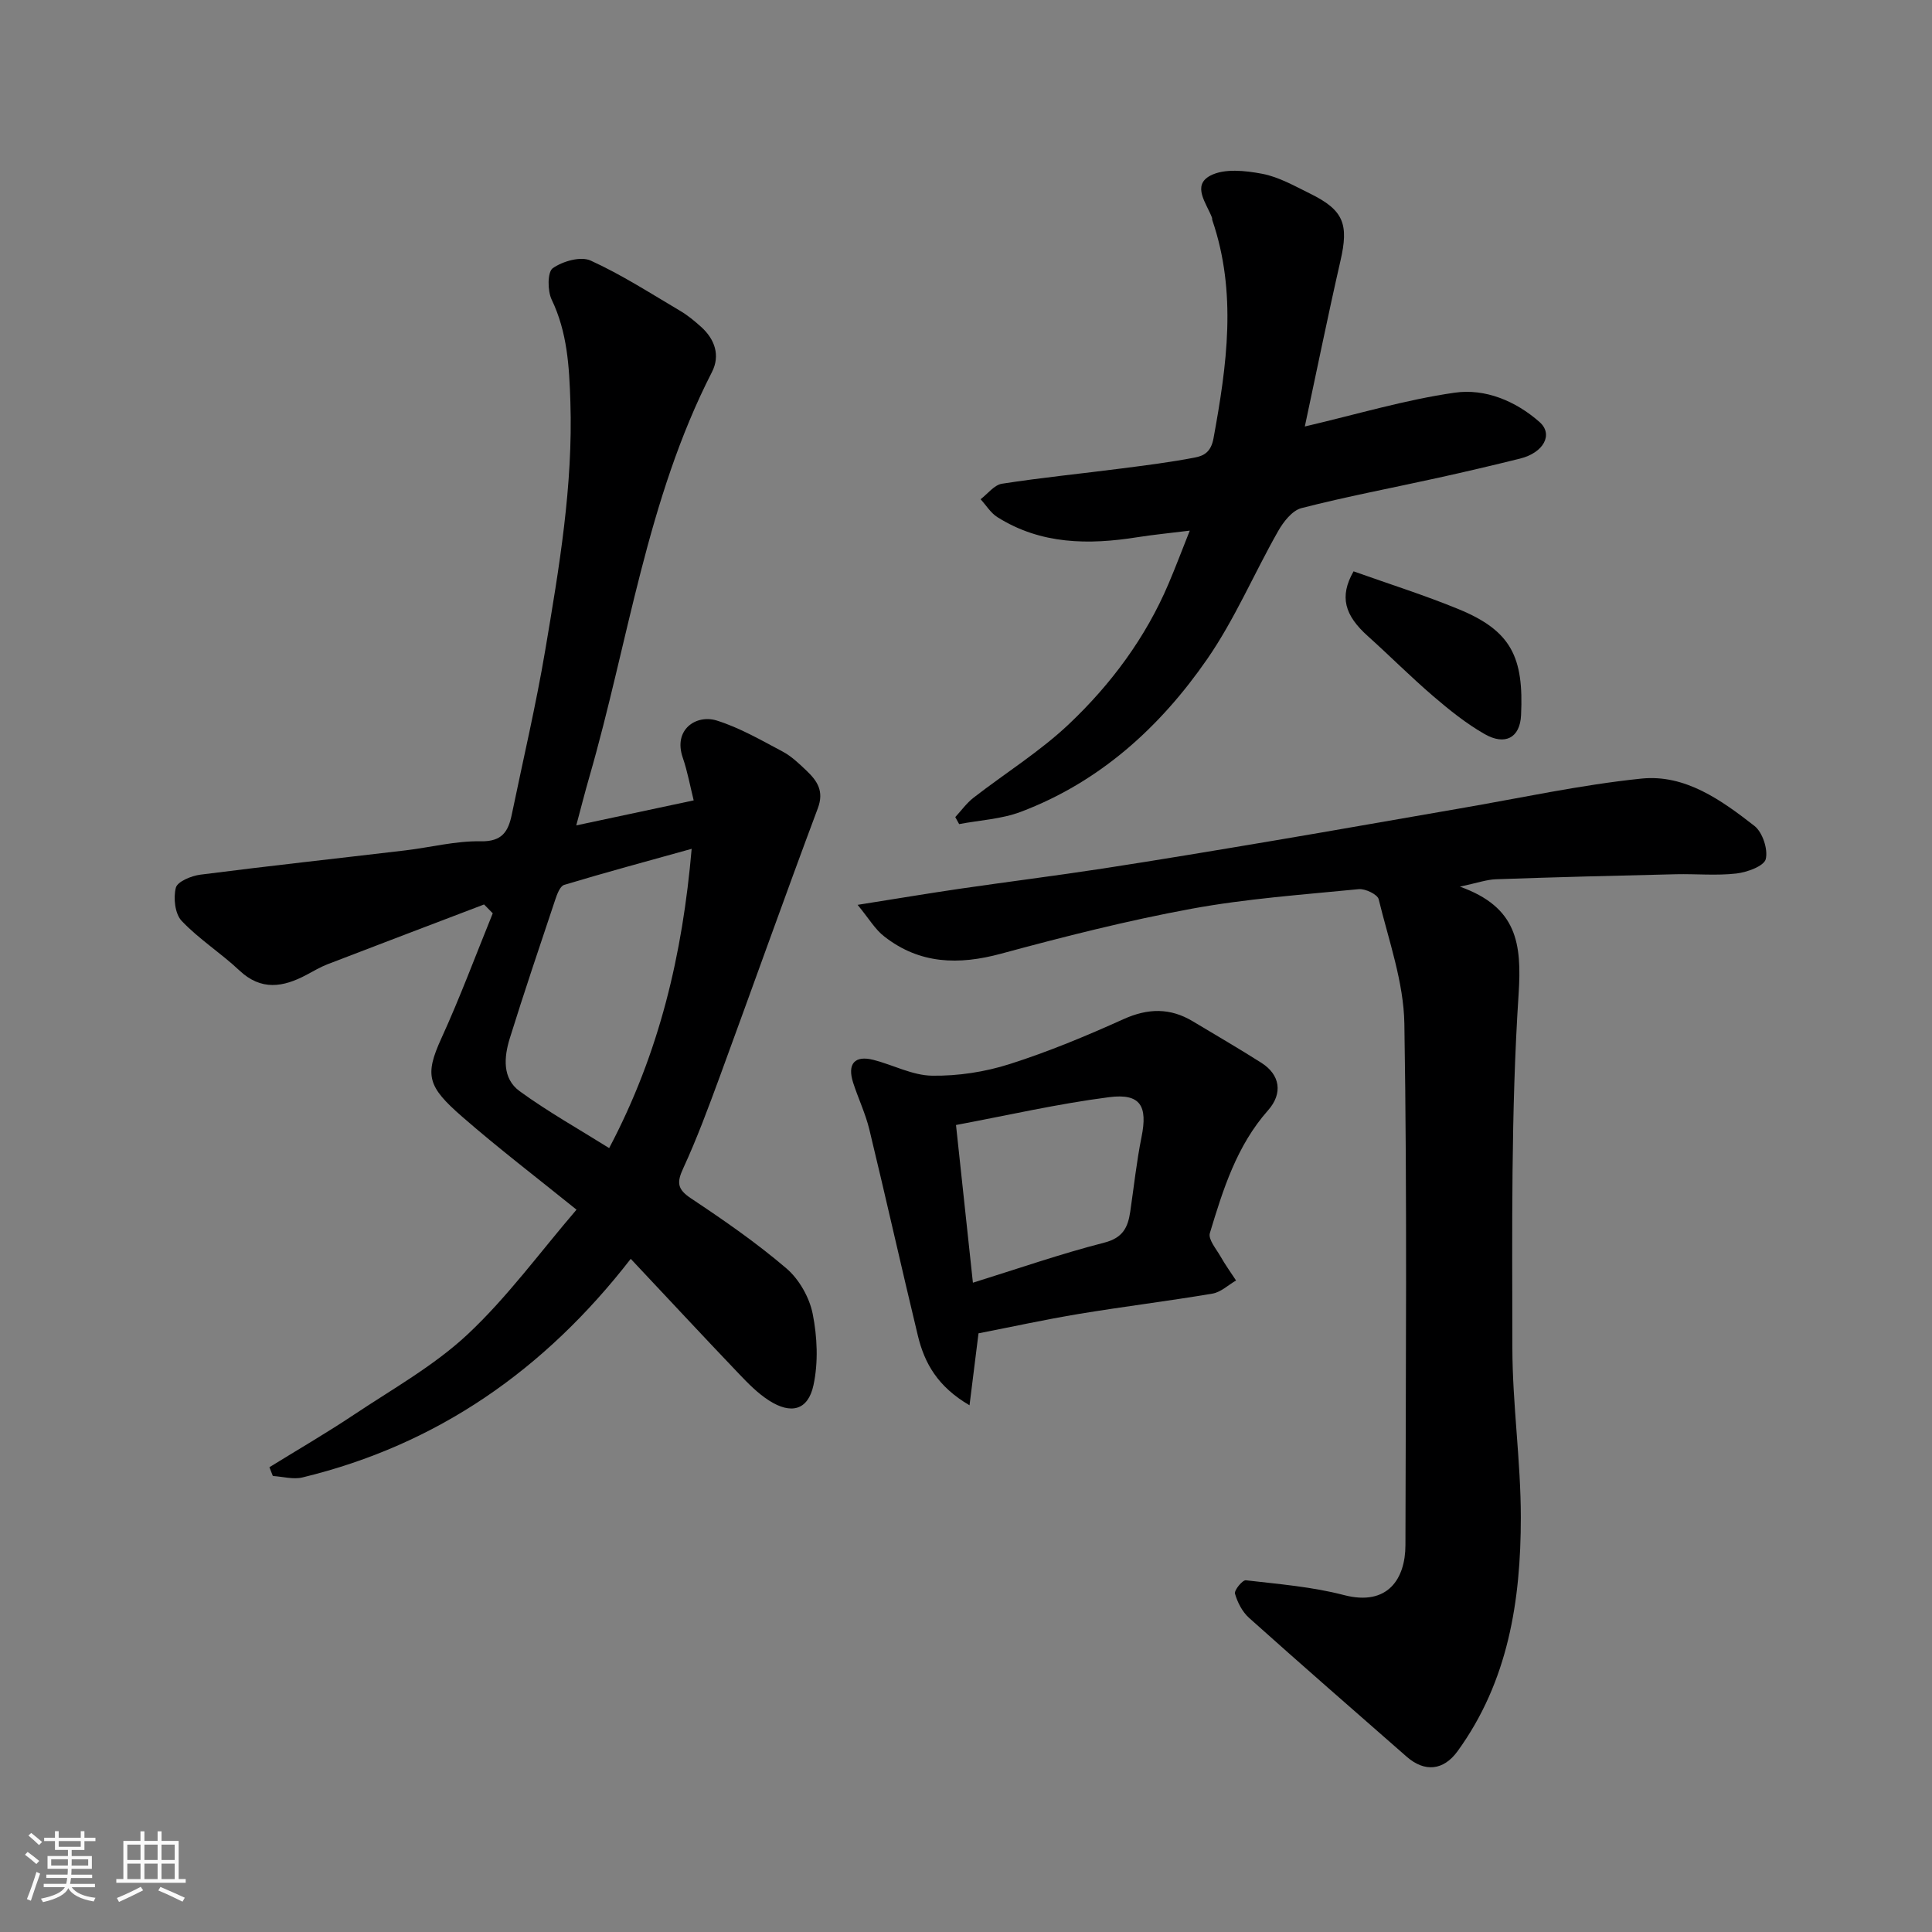
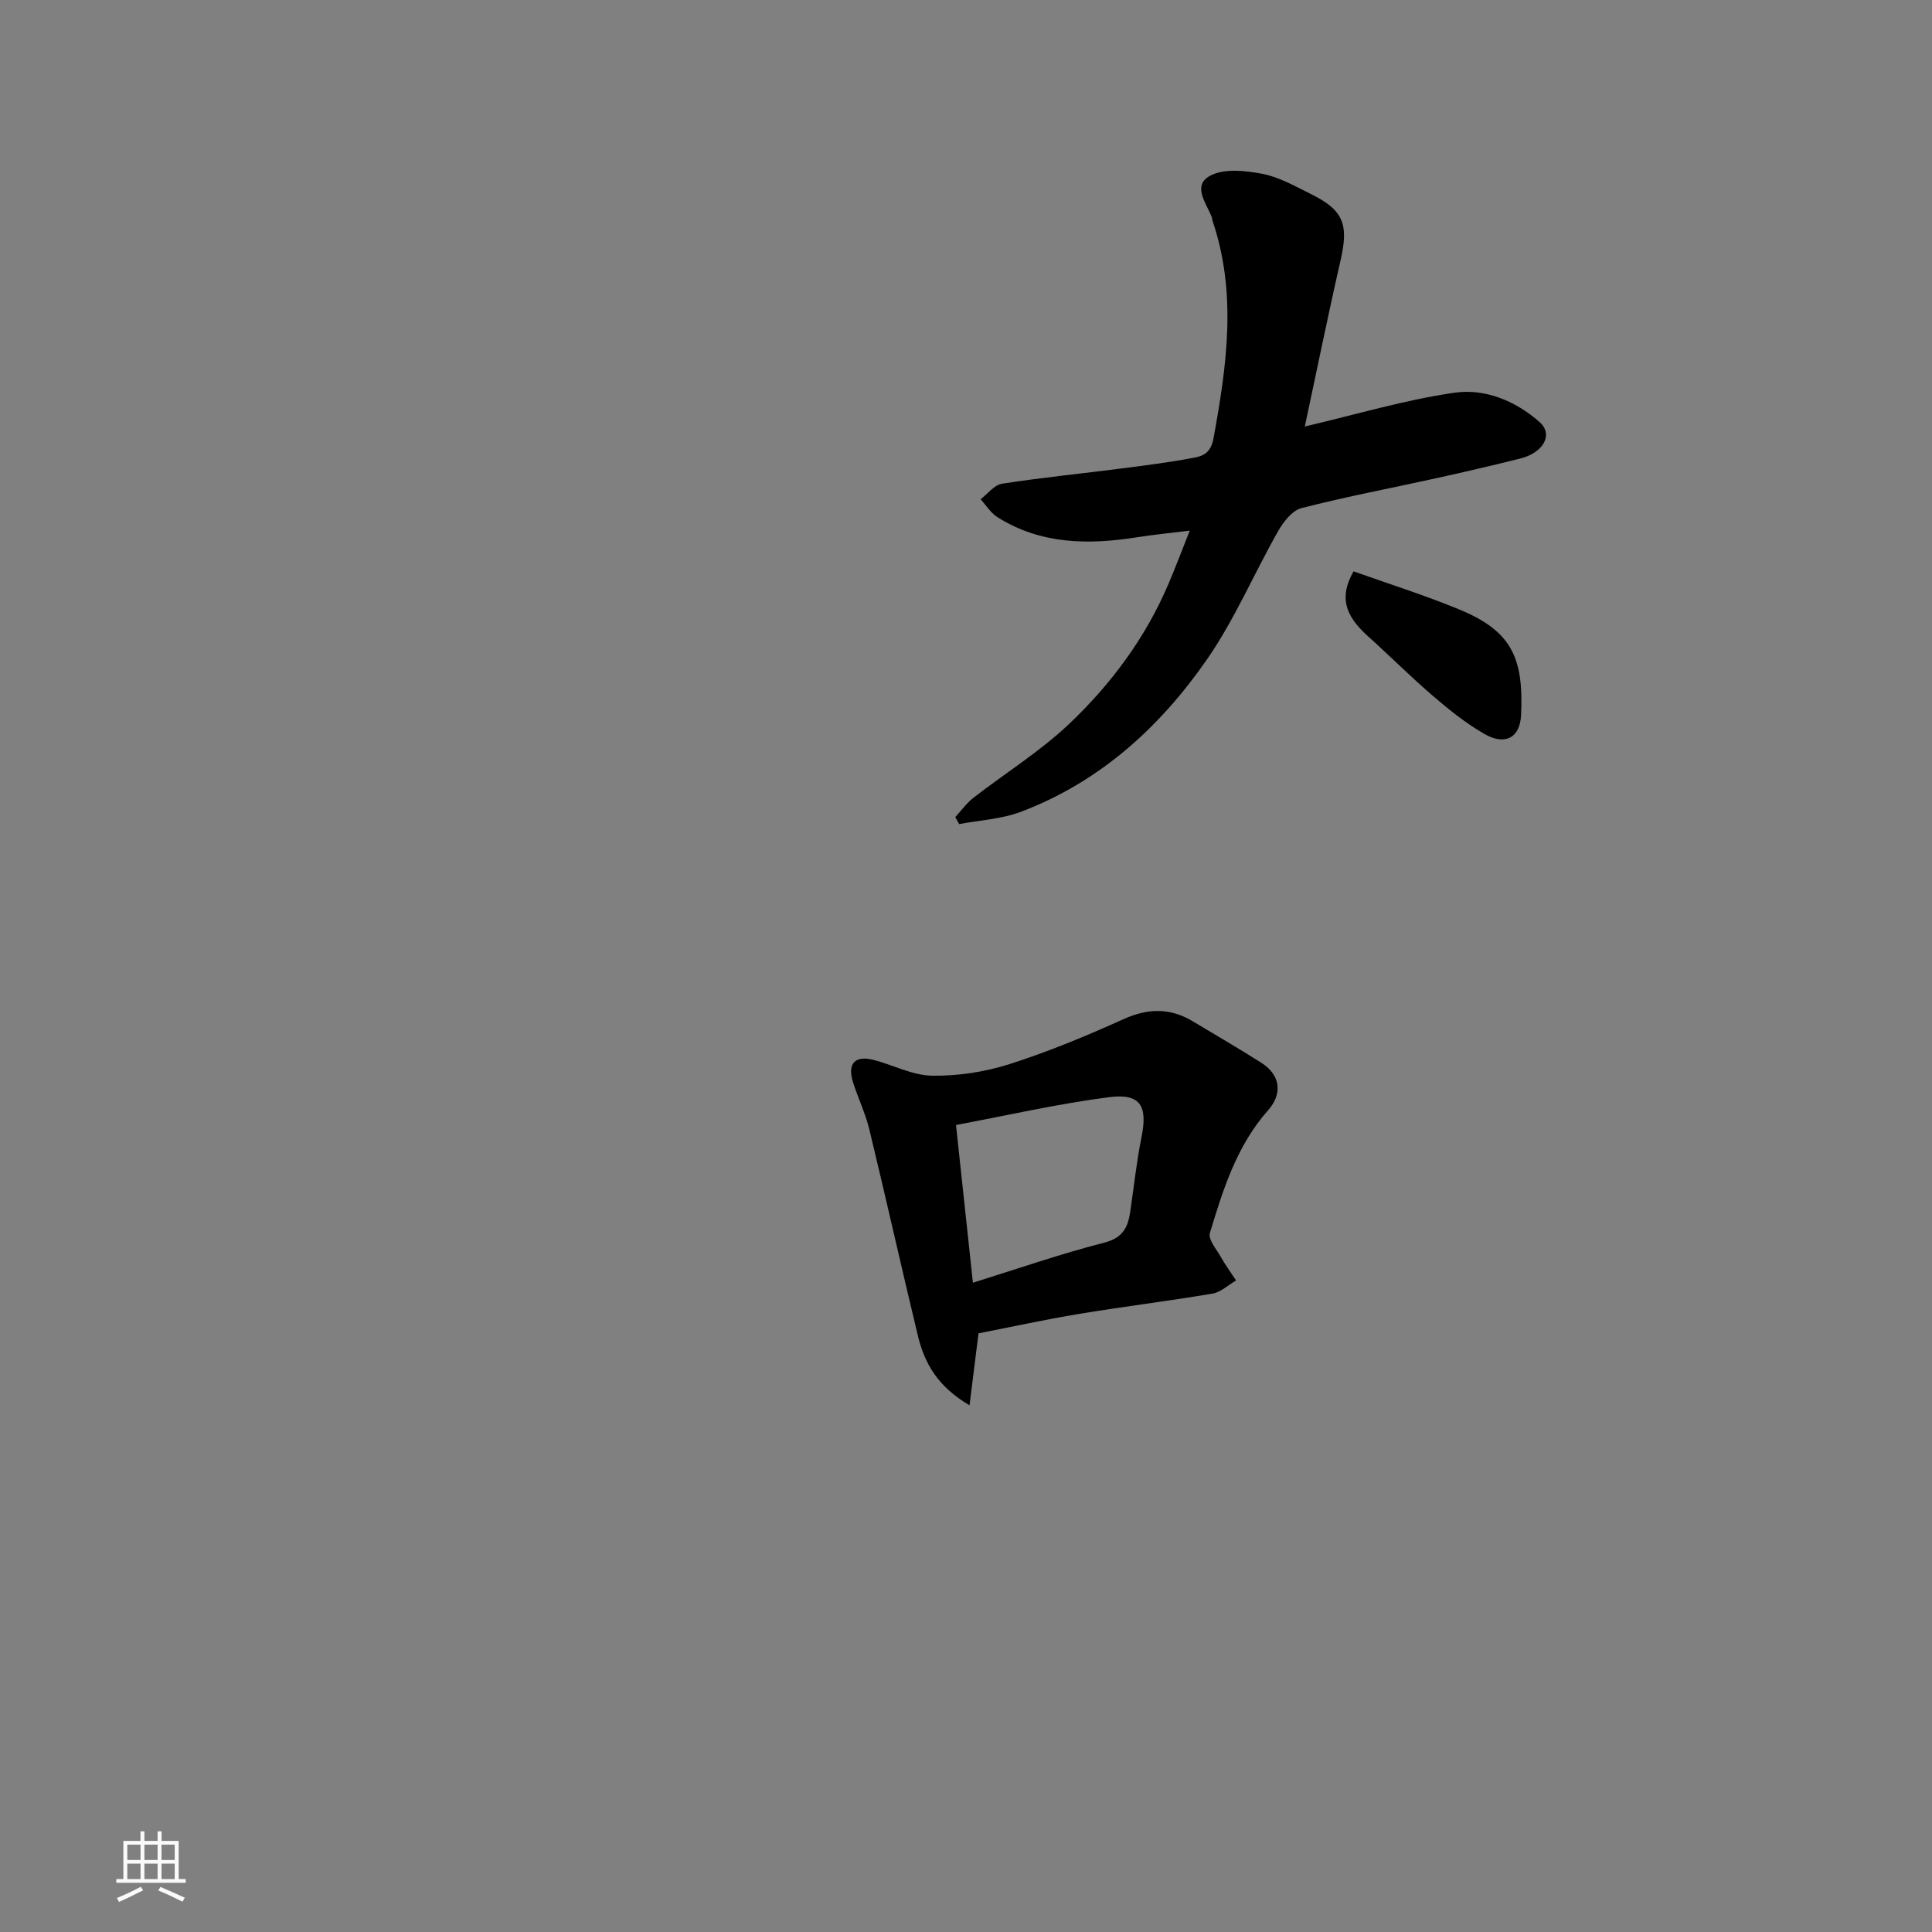
<svg xmlns="http://www.w3.org/2000/svg" enable-background="new 0 0 400 400" viewBox="0 0 400 400">
  <rect x="0" y="0" width="400" height="400" fill="#808080" stroke="none" />
-   <path d="m5.17 384 .55-.58c.85.61 1.65 1.24 2.4 1.87l-.59.64c-.83-.73-1.62-1.38-2.36-1.93m1.22 9.53-.82-.34c.71-1.76 1.37-3.64 1.98-5.63.24.13.5.25.76.36-.6 1.67-1.24 3.54-1.92 5.61m-.5-13.5.57-.54c.56.44 1.31 1.06 2.26 1.87l-.64.64c-.68-.66-1.41-1.32-2.19-1.97m3.25.46h2.24v-1.36h.77v1.36h4.57v-1.36h.76v1.36h2.28v.69h-2.28v1.84h-2.64v1.26h4.18v2.64h-4.21c0 .45-.02.86-.05 1.21h4.32v.69h-4.38c-.04.34-.1.75-.19 1.22h5.15v.69h-4.82c.87 1.19 2.51 1.92 4.93 2.19-.17.31-.3.57-.37.76-2.77-.49-4.52-1.41-5.26-2.76-.56 1.26-2.3 2.23-5.24 2.9-.12-.24-.26-.48-.43-.72 2.73-.55 4.38-1.34 4.96-2.38h-4.38v-.69h4.65c.1-.38.17-.79.21-1.22h-4.32v-.69h4.4c.03-.34.05-.75.05-1.21h-4.2v-2.64h4.23v-1.26h-2.69v-1.84h-2.24zm1.46 4.46v1.29h3.45c.01-.4.02-.57.01-.53v-.32-.45h-3.46zm1.55-2.59h4.57v-1.19h-4.57zm6.11 2.59h-3.42v.77c-.01.19-.01.37-.02.53h3.44z" fill="#fafafa" />
  <path d="m32.63 379.16h.82v1.98h3.54v7.89h1.46v.78h-14.37v-.78h1.46v-7.89h3.54v-1.98h.82v1.98h2.73zm-3.49 11.48.5.73c-1.61.82-3.28 1.63-5 2.41-.13-.27-.28-.55-.44-.82 1.75-.72 3.4-1.49 4.94-2.32m-2.78-5.55h2.73v-3.18h-2.73zm0 3.95h2.73v-3.2h-2.73zm3.54-3.95h2.73v-3.18h-2.73zm0 3.95h2.73v-3.2h-2.73zm7.89 4.68c-1.84-.92-3.51-1.7-5.02-2.32l.45-.73c1.89.8 3.57 1.55 5.04 2.23zm-1.62-11.81h-2.73v3.18h2.73zm-2.73 7.13h2.73v-3.2h-2.73z" fill="#fafafa" />
  <g fill="#000001">
-     <path d="m119.31 170.89c8.31-1.77 16.22-3.46 24.31-5.18-.75-3-1.28-6-2.26-8.84-2.03-5.87 2.83-9.01 7.04-7.69 4.75 1.49 9.18 4.06 13.61 6.41 1.85.98 3.44 2.51 4.98 3.98 2.2 2.1 3.67 4.22 2.33 7.78-6.9 18.44-13.49 37-20.27 55.48-2.36 6.41-4.73 12.84-7.59 19.04-1.38 2.98-1.24 4.35 1.62 6.25 6.8 4.52 13.55 9.2 19.74 14.49 2.63 2.25 4.76 6 5.44 9.41.95 4.78 1.18 10.05.16 14.77-1.12 5.2-4.64 6.09-9.19 3.18-2.33-1.49-4.35-3.55-6.27-5.57-7.43-7.79-14.76-15.67-22.37-23.77-17.83 22.99-40.05 38.5-67.98 45.26-1.9.46-4.07-.18-6.12-.3-.24-.61-.47-1.21-.71-1.82 5.84-3.61 11.79-7.06 17.5-10.87 8.01-5.34 16.59-10.14 23.55-16.65 8.2-7.68 14.92-16.93 22.53-25.8-8.22-6.64-16.19-12.72-23.72-19.29-7.09-6.18-7.77-8.49-4.27-16.16 3.88-8.49 7.13-17.26 10.65-25.91-.6-.61-1.2-1.22-1.8-1.83-10.8 4.12-21.6 8.21-32.39 12.37-1.52.59-2.94 1.44-4.39 2.21-4.82 2.56-9.36 3.33-13.88-.92-3.82-3.6-8.36-6.47-11.95-10.26-1.39-1.46-1.75-4.76-1.2-6.87.33-1.28 3.21-2.46 5.07-2.7 14.14-1.81 28.31-3.35 42.47-5.03 5.2-.62 10.4-1.98 15.58-1.88 4.5.09 5.72-2.1 6.44-5.59 2.34-11.33 5-22.6 6.92-34 2.87-17.02 5.77-34.04 5.2-51.45-.24-7.29-.63-14.34-3.87-21.1-.88-1.83-.89-5.72.22-6.51 2.06-1.45 5.79-2.52 7.85-1.58 6.44 2.93 12.45 6.82 18.57 10.43 1.54.91 2.94 2.08 4.28 3.28 2.88 2.58 4.01 5.95 2.26 9.37-13.53 26.42-17.28 55.77-25.38 83.82-.93 3.22-1.75 6.46-2.71 10.04zm23.89 4.85c-9.3 2.59-17.89 4.9-26.4 7.47-.86.26-1.48 1.96-1.86 3.11-3.19 9.54-6.41 19.07-9.4 28.67-1.2 3.88-1.58 8.29 2.05 10.93 5.84 4.25 12.19 7.81 18.53 11.78 10.44-19.77 15.19-40.14 17.08-61.96z" />
-     <path d="m177.56 187.34c8.04-1.27 14.58-2.37 21.14-3.33 9.87-1.44 19.78-2.68 29.64-4.19 11.94-1.84 23.85-3.83 35.76-5.84 12.71-2.14 25.39-4.41 38.09-6.59 12.54-2.15 25.01-4.89 37.64-6.19 9.05-.93 16.55 4.45 23.4 9.79 1.68 1.31 2.85 4.85 2.35 6.88-.36 1.45-3.85 2.72-6.08 2.98-4.11.47-8.32.06-12.48.15-12.43.29-24.86.6-37.29 1.04-1.99.07-3.96.79-7.47 1.53 11.84 4.23 12.83 11.74 12.15 22.27-1.59 24.34-1.32 48.83-1.29 73.25.02 11.7 1.75 23.4 1.75 35.09 0 17.2-2.6 33.92-13.09 48.38-2.9 4-6.79 4.43-10.55 1.14-10.9-9.55-21.83-19.07-32.63-28.74-1.39-1.25-2.39-3.19-2.91-5.01-.2-.7 1.56-2.85 2.25-2.77 6.8.79 13.71 1.34 20.3 3.06 9.14 2.38 12.73-3.44 12.74-10.32.06-35.99.37-71.98-.22-107.96-.14-8.63-3.24-17.24-5.32-25.78-.25-1.01-2.78-2.22-4.12-2.09-11.57 1.14-23.23 1.96-34.64 4.06-13.26 2.44-26.39 5.77-39.42 9.3-8.78 2.38-16.83 2.17-24.15-3.54-1.9-1.44-3.18-3.69-5.55-6.57z" />
    <path d="m270.15 88.3c10.79-2.52 20.81-5.54 31.04-7 6.28-.9 12.59 1.7 17.55 6.07 2.92 2.57.85 6.37-4.04 7.58-5.68 1.41-11.39 2.75-17.11 4.01-9.38 2.07-18.84 3.85-28.14 6.24-1.91.49-3.74 2.84-4.83 4.77-4.99 8.78-8.97 18.23-14.68 26.48-9.75 14.09-22.24 25.45-38.59 31.63-4 1.51-8.5 1.73-12.77 2.54-.27-.48-.53-.97-.8-1.45 1.24-1.34 2.33-2.88 3.75-3.99 6.58-5.11 13.77-9.57 19.78-15.26 8.71-8.25 15.88-17.89 20.63-29.08 1.45-3.4 2.75-6.87 4.39-10.98-4.07.51-7.46.83-10.82 1.36-10.11 1.61-19.99 1.53-29.01-4.15-1.39-.87-2.33-2.46-3.48-3.71 1.47-1.11 2.82-2.96 4.43-3.21 8.24-1.28 16.56-2.1 24.83-3.17 5.03-.65 10.07-1.28 15.04-2.24 1.9-.36 3.39-1.11 3.92-3.97 2.77-15.13 4.9-30.16-.25-45.21-.05-.15 0-.34-.06-.49-1.11-2.95-4.23-6.66-.34-8.71 2.88-1.52 7.24-1.04 10.73-.38 3.44.65 6.7 2.52 9.91 4.1 6.99 3.43 8.05 6.33 6.29 13.95-2.61 11.41-4.93 22.88-7.37 34.27z" />
    <path d="m202.59 276.05c-.64 5.1-1.17 9.39-1.86 14.9-6.62-3.87-9.32-8.73-10.69-14.39-3.43-14.22-6.61-28.5-10.05-42.71-.8-3.3-2.3-6.42-3.35-9.67-1.27-3.93.31-5.74 4.21-4.74 4.07 1.04 8.08 3.22 12.13 3.27 5.35.08 10.93-.77 16.04-2.4 8.04-2.56 15.89-5.83 23.58-9.3 5.07-2.29 9.67-2.38 14.37.45 4.75 2.85 9.54 5.63 14.21 8.6 3.85 2.46 4.47 6.31 1.35 9.83-6.49 7.33-9.31 16.37-12.04 25.41-.39 1.28 1.31 3.27 2.21 4.84.97 1.71 2.13 3.32 3.21 4.97-1.62.94-3.15 2.43-4.89 2.72-9.18 1.55-18.43 2.68-27.62 4.2-7.04 1.17-14.03 2.7-20.81 4.02zm-1.16-10.48c9.25-2.88 18.14-5.97 27.22-8.3 3.84-.99 4.87-3.16 5.35-6.38.76-5.16 1.31-10.37 2.34-15.48 1.3-6.42-.2-9.09-6.72-8.25-10.58 1.36-21.02 3.76-31.69 5.76 1.19 11.15 2.3 21.52 3.5 32.65z" />
    <path d="m280.24 118.29c7.41 2.64 14.69 4.93 21.72 7.82 10.95 4.49 13.53 9.95 12.96 21.96-.22 4.7-3.32 6.33-7.55 3.91-3.8-2.17-7.28-4.97-10.62-7.83-4.64-3.98-8.96-8.32-13.51-12.41-4.86-4.34-5.99-8.21-3-13.45z" />
  </g>
</svg>